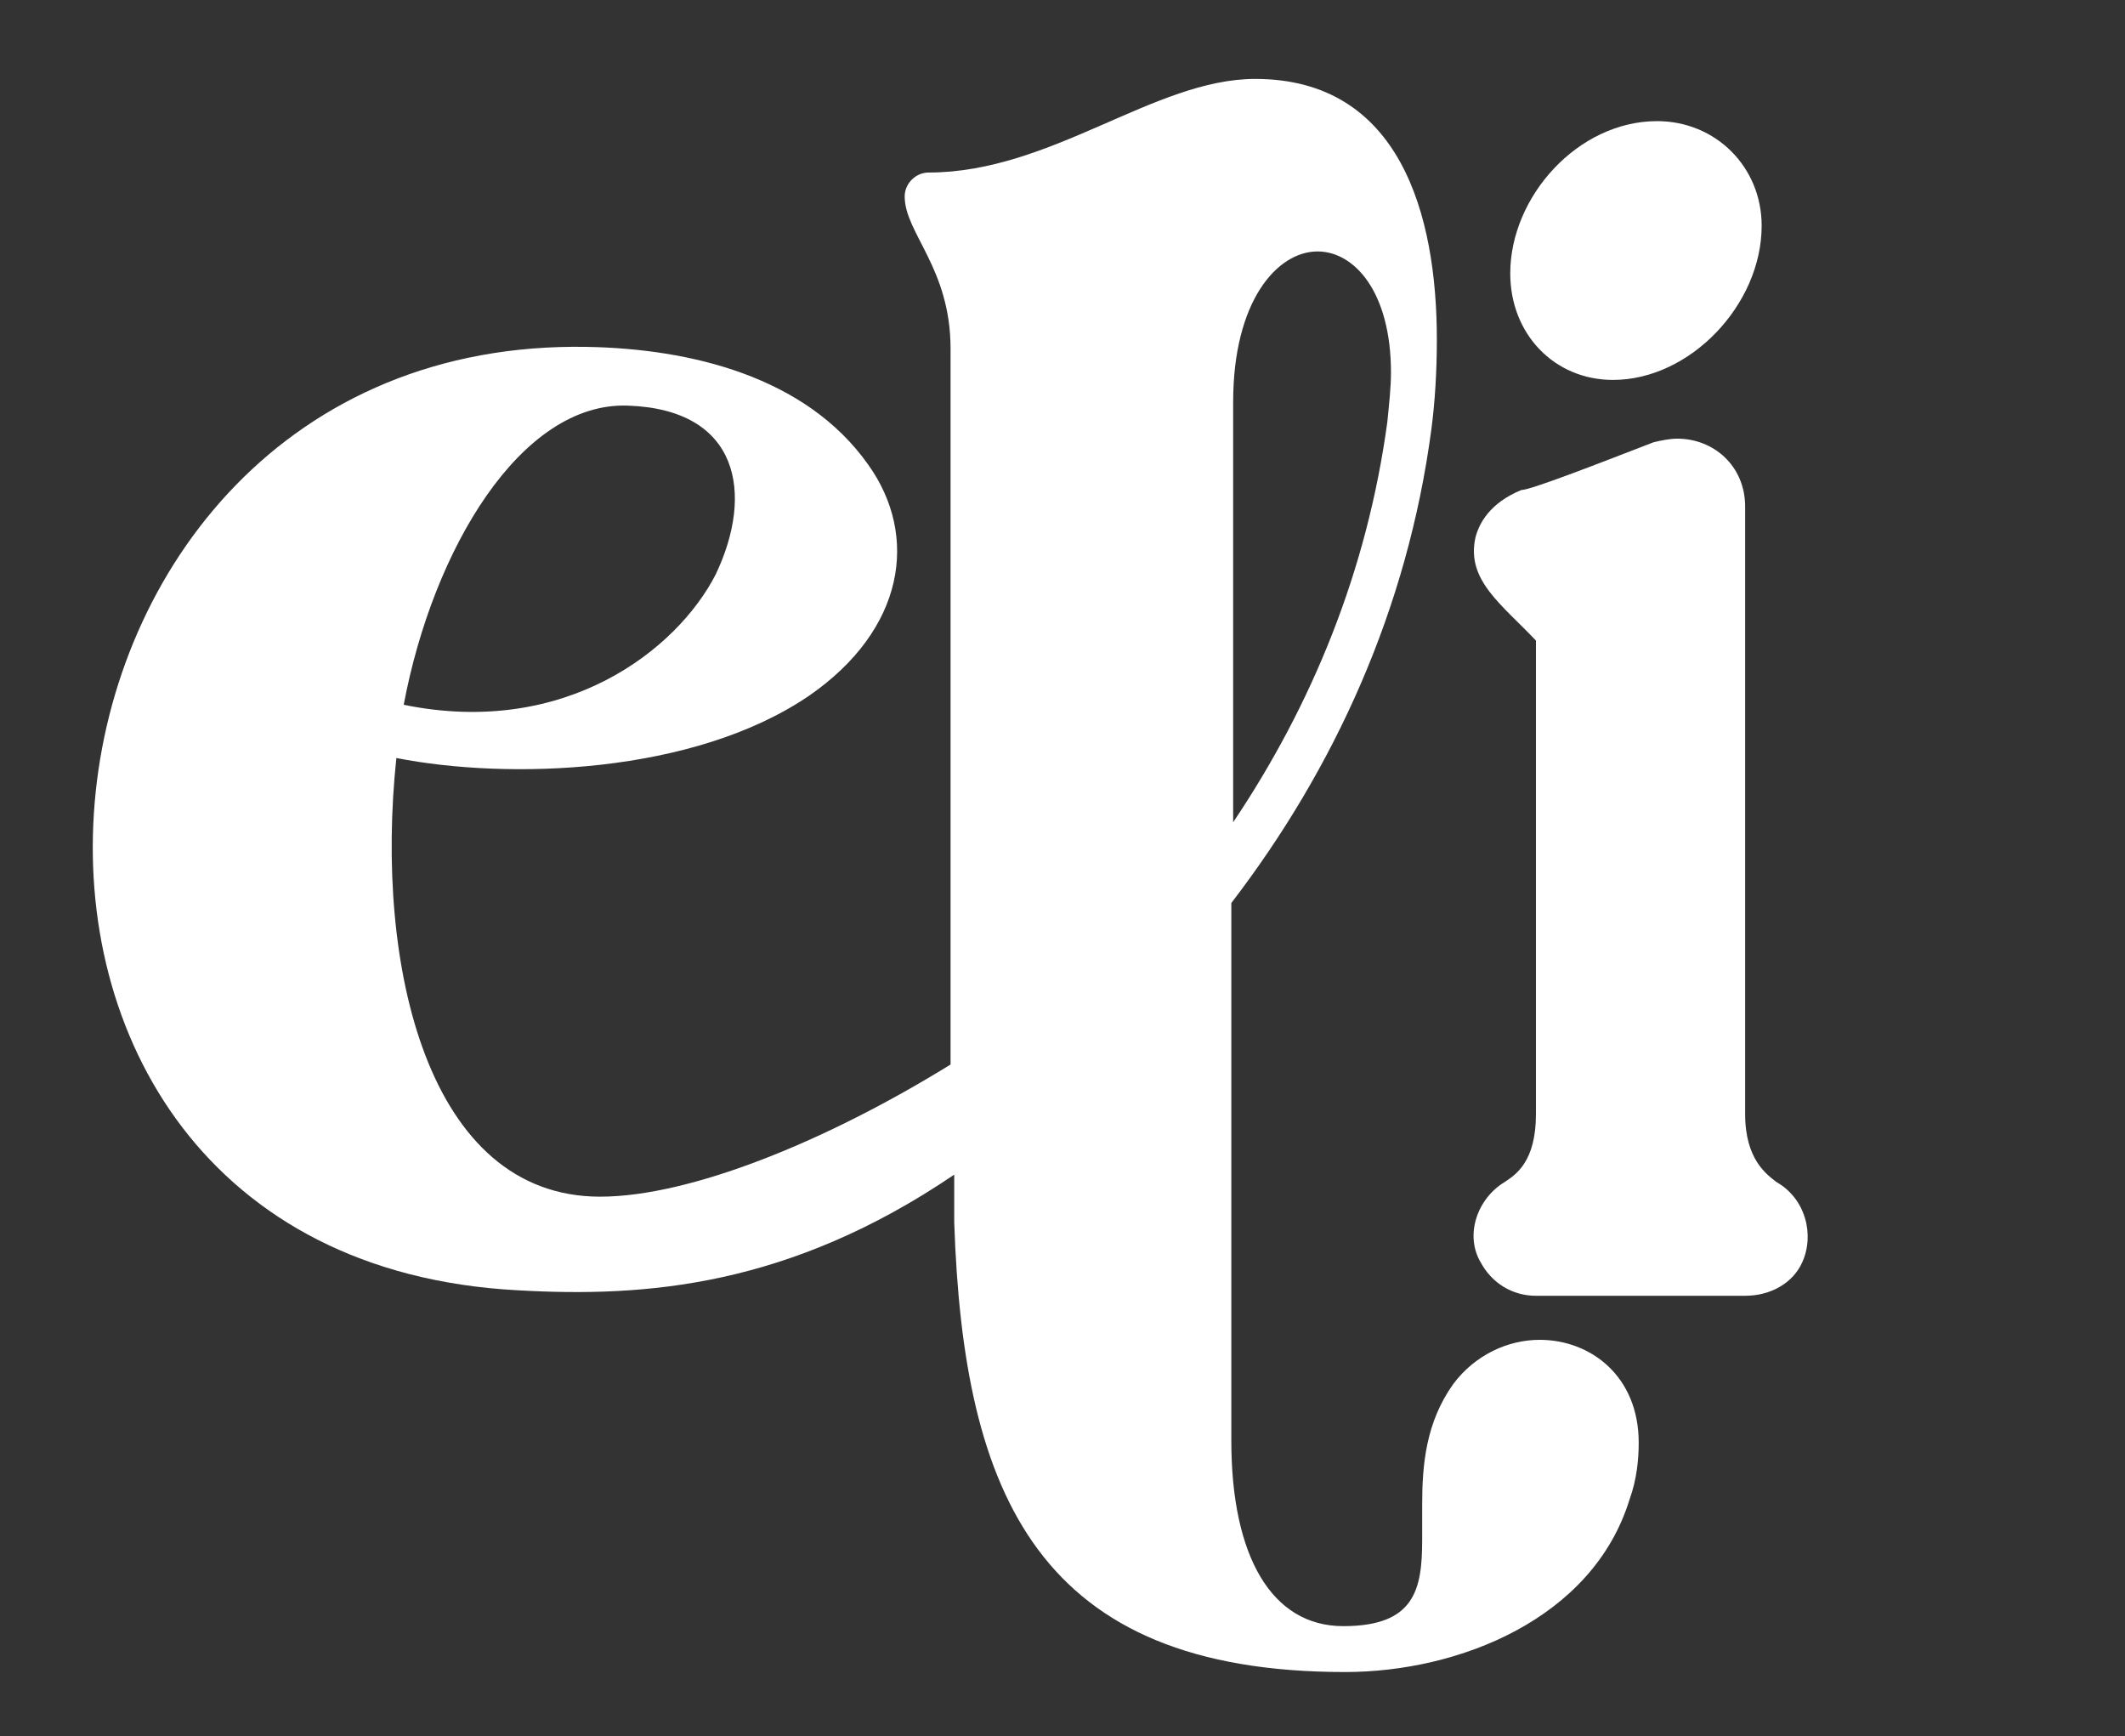
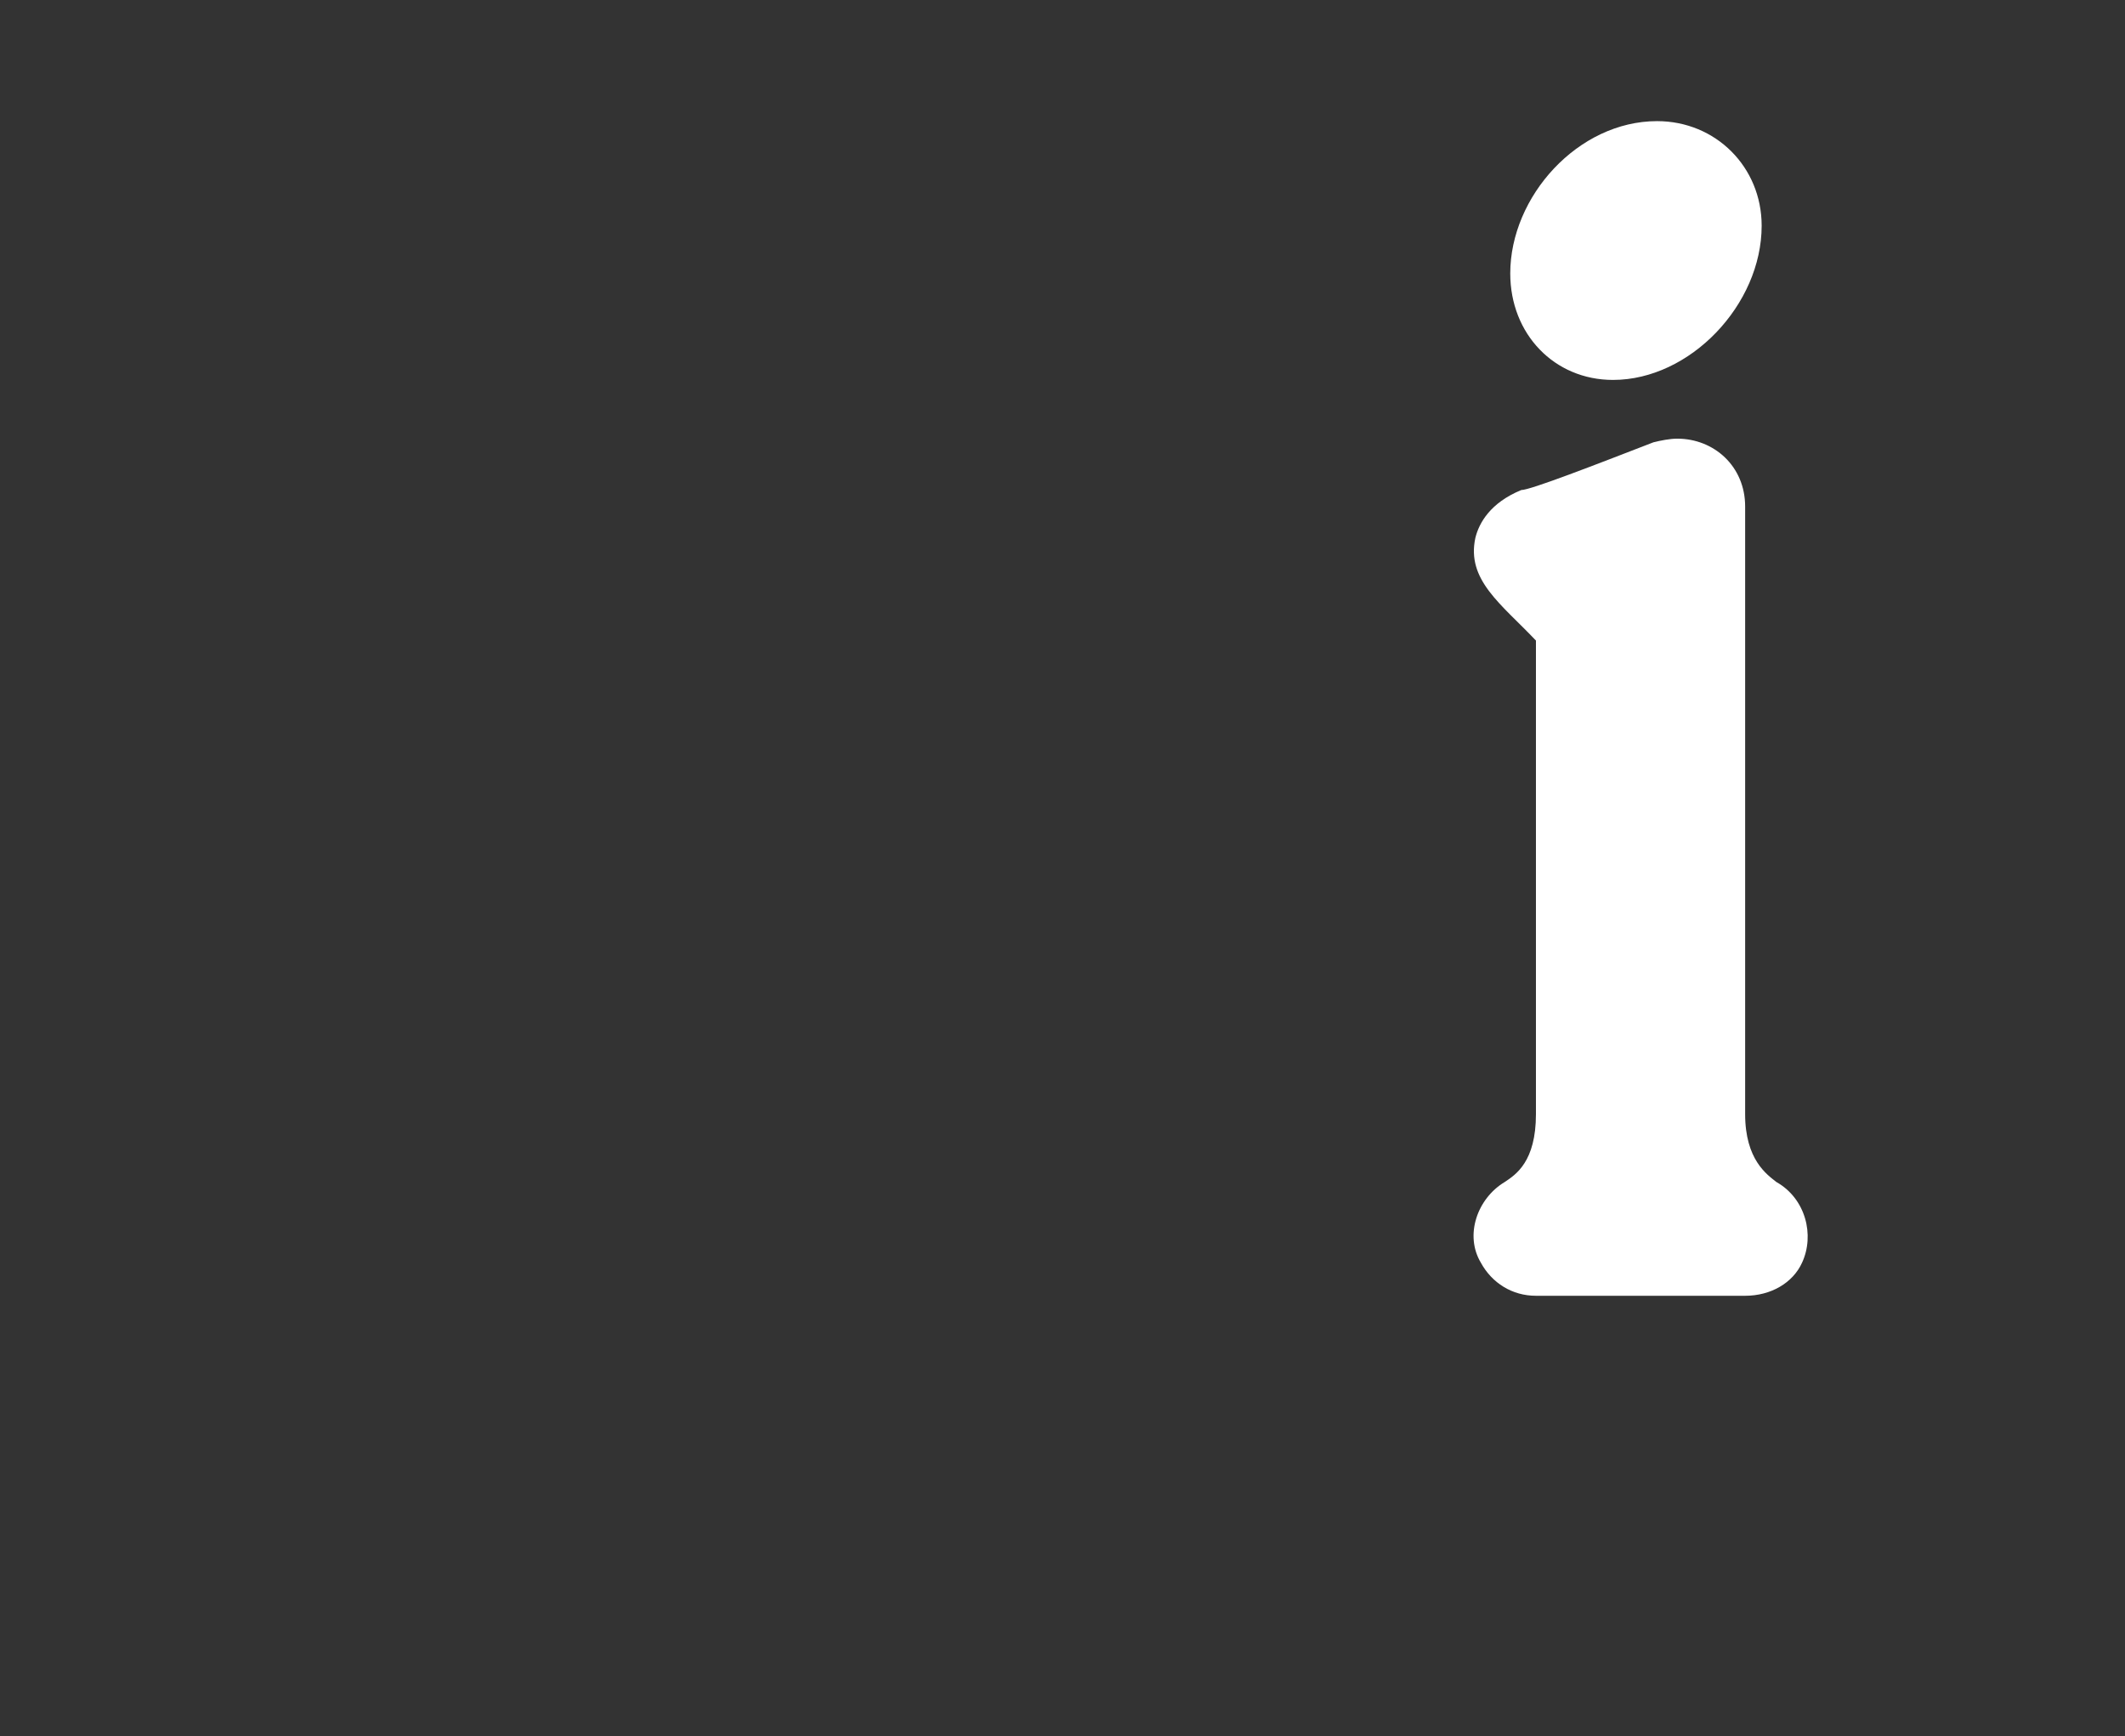
<svg xmlns="http://www.w3.org/2000/svg" version="1.1" id="Capa_1" x="0px" y="0px" viewBox="0 0 115.8 94.6" style="enable-background:new 0 0 115.8 94.6;" xml:space="preserve">
  <rect x="0" y="0" width="115.8" height="94.6" fill="#333333" stroke="none" />
  <style type="text/css">
	.st0{fill:#FFFFFF;}
</style>
  <g>
    <g>
-       <path class="st0" d="M83.9,73c-1.7,0-3.5,0.8-4.7,2.4c-1.5,2.1-1.7,4.4-1.7,6.6v1.9c0,2.7-0.4,4.7-4.3,4.7s-6.1-3.8-6.1-10.1V49.2    c5.6-7.3,9.6-16,10.9-25.8c0.2-1.5,0.3-3.2,0.3-4.9c0-6.8-2-14.2-9.9-14.2c-5.5,0-11.1,5.1-17.8,5.1c-0.7,0-1.3,0.6-1.3,1.3    c0,2,2.5,3.9,2.5,8.3v39c-6.8,4.2-14.2,7.2-19.1,7.2c-9.4,0-12.3-12.6-11.1-23.9c6.1,1.2,16.2,0.9,22.5-3.4    c5.2-3.6,6-8.7,3.2-12.6c-3.4-4.8-9.7-6.3-15.3-6.4c-32.7-0.6-37.6,49.6-3.8,51.4c7,0.4,14.8-0.2,23.8-6.3v2.6    c0.5,14.9,4.6,24.5,21.3,24.5c6.2,0,13.5-2.9,15.5-9.4c0.4-1.1,0.5-2.2,0.5-3.1C89.3,75,86.7,73,83.9,73z M34.2,22.1    c6.1,0.2,6.9,4.8,4.8,9.2c-2.1,4.1-8.2,8.9-17,7.1C23.6,29.9,28.4,21.9,34.2,22.1z M67.2,21.9c0-5.5,2.4-8.2,4.6-8.2    c2,0,4,2.2,4,6.6c0,0.8-0.1,1.7-0.2,2.7c-1.1,8.1-4.1,15.4-8.4,21.8V21.9z" />
      <path class="st0" d="M87.9,20.7c4.2,0,8.1-4.1,8.1-8.4c0-3.2-2.5-5.7-5.7-5.7c-4.3,0-8,4.1-8,8.3C82.3,18.2,84.7,20.7,87.9,20.7z" />
      <path class="st0" d="M96.8,64.4c-0.5-0.4-1.7-1.2-1.7-3.7V27.6c0-2.2-1.7-3.7-3.7-3.7c-0.4,0-0.9,0.1-1.3,0.2    c-3.1,1.2-6.7,2.6-7.2,2.6c-1.7,0.7-2.3,1.8-2.5,2.6c-0.5,2.3,1.4,3.6,3.3,5.6v25.8c0,2.6-1.1,3.3-1.7,3.7    c-1.5,0.9-2.2,2.9-1.3,4.4c0.6,1.1,1.7,1.8,3,1.8h11.4c1.4,0,2.6-0.7,3.1-1.8C98.9,67.3,98.4,65.3,96.8,64.4z" />
    </g>
  </g>
</svg>